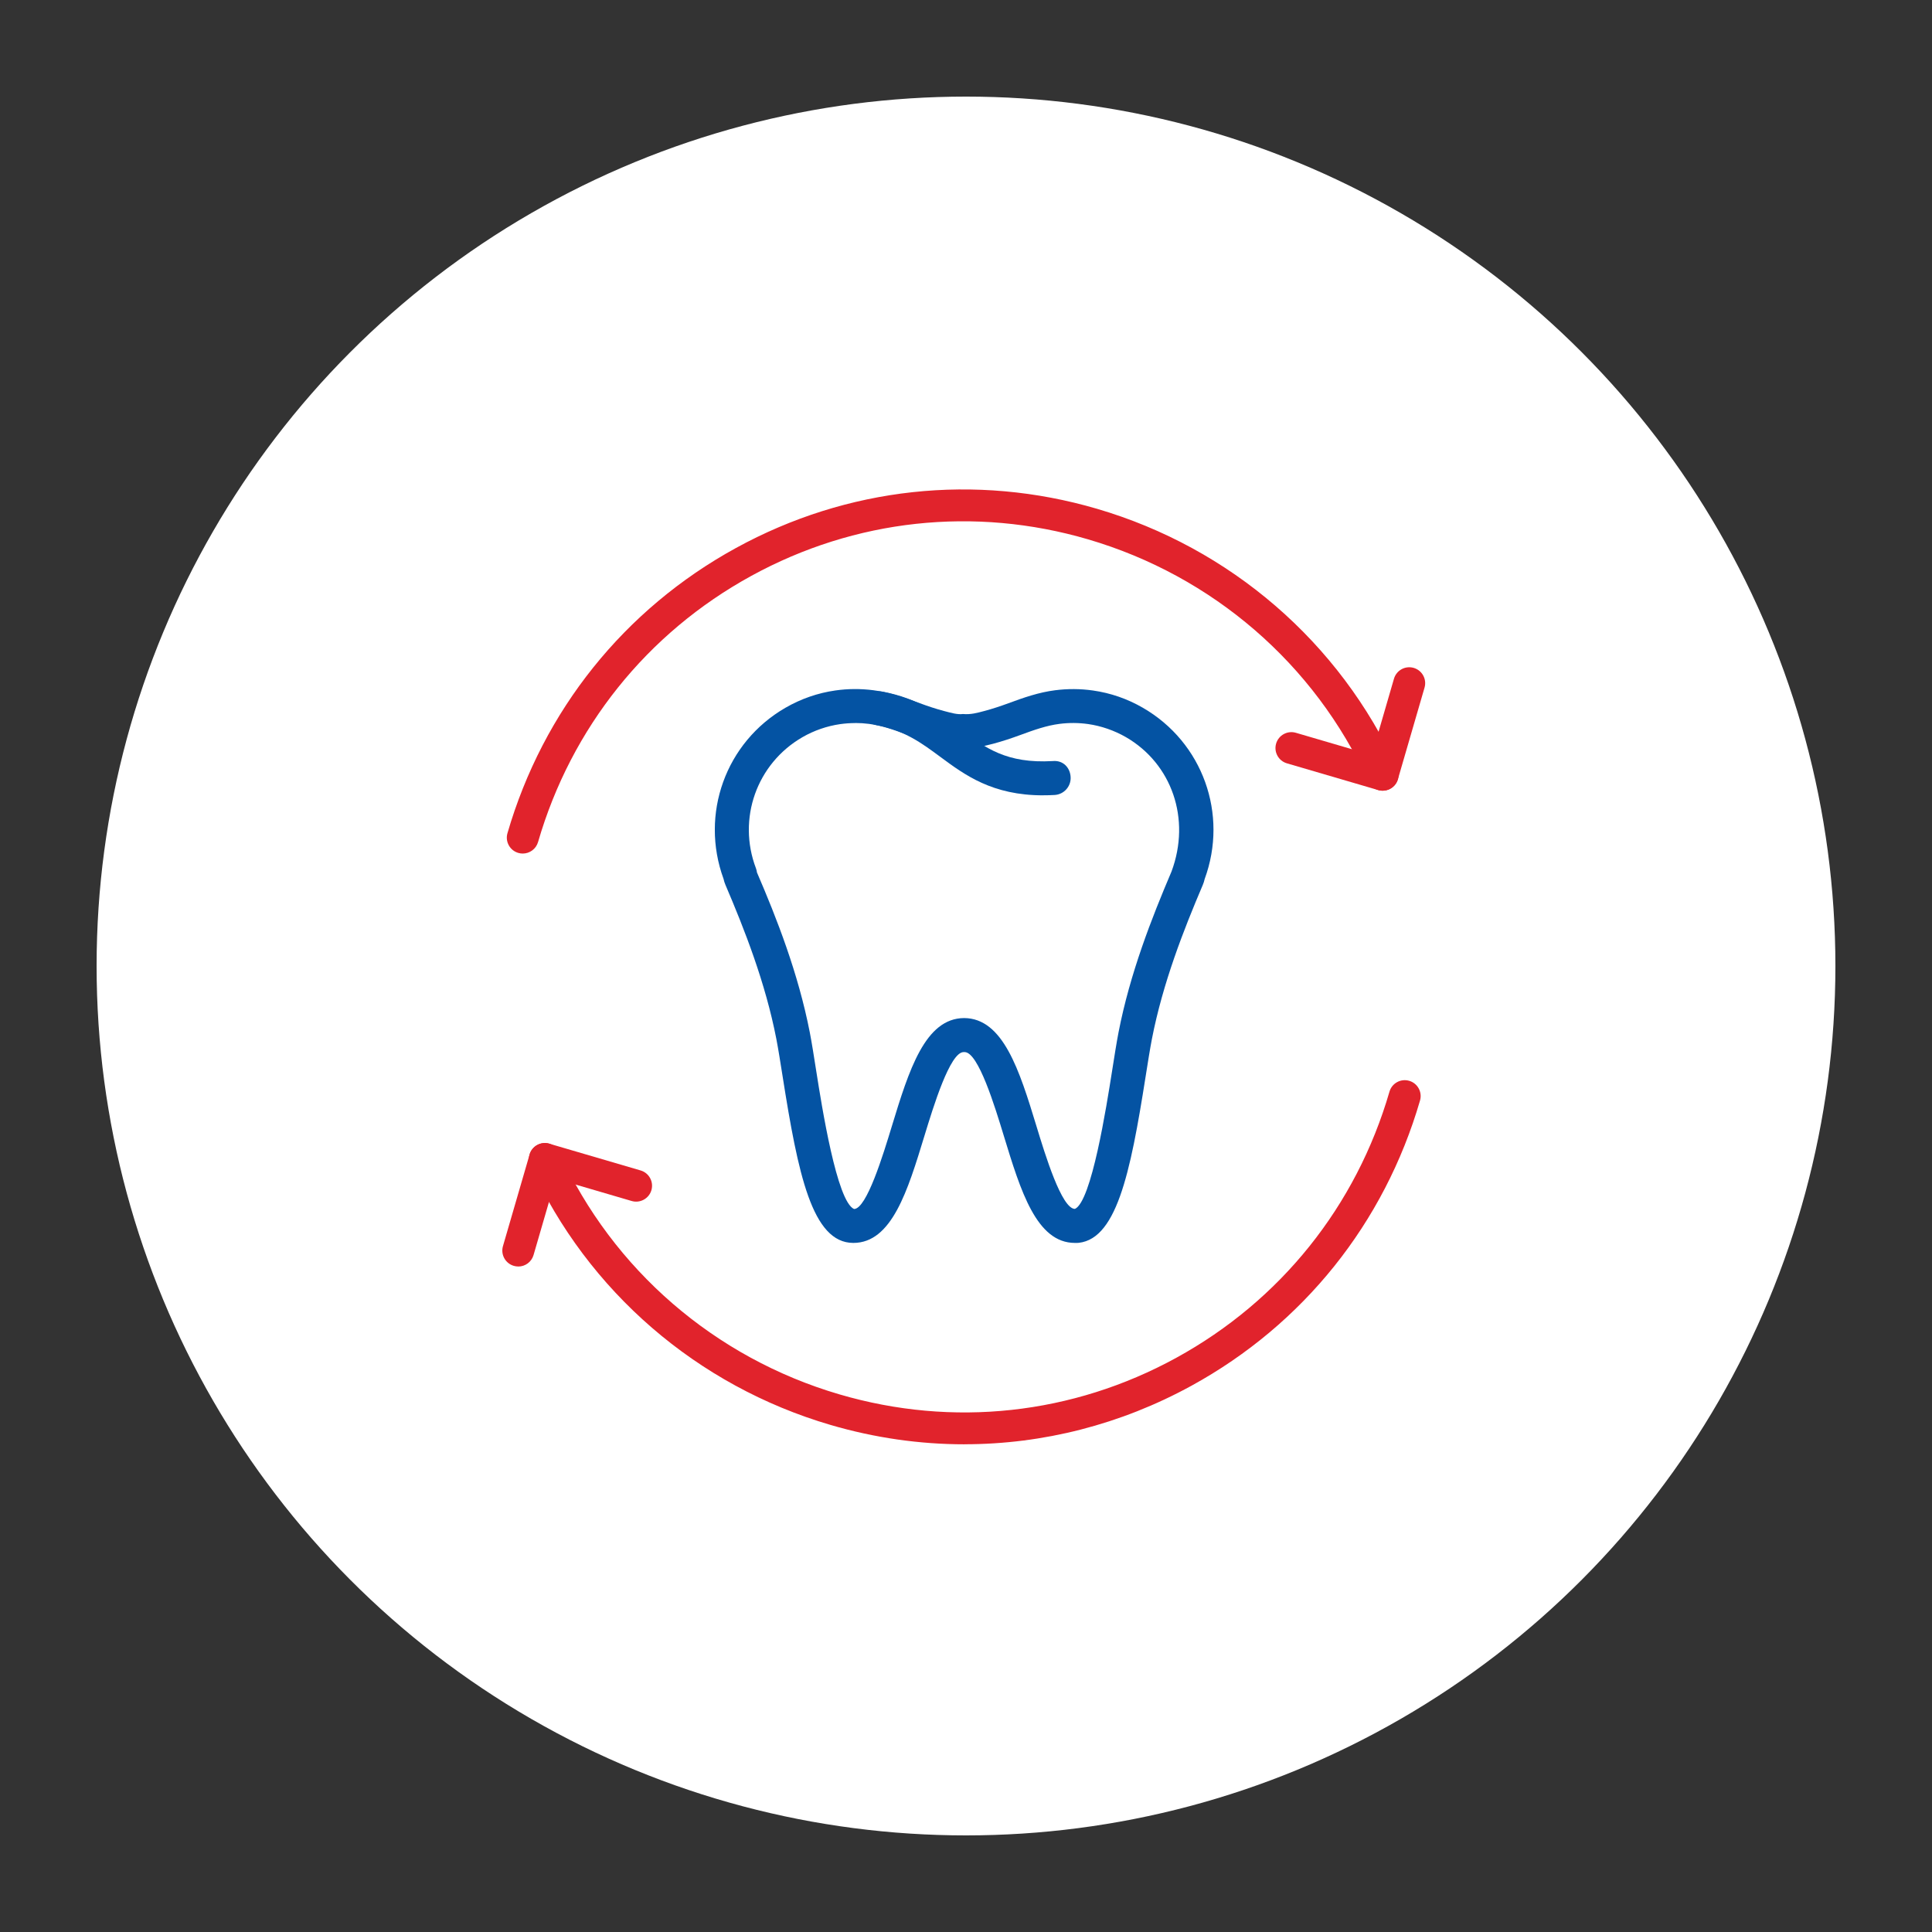
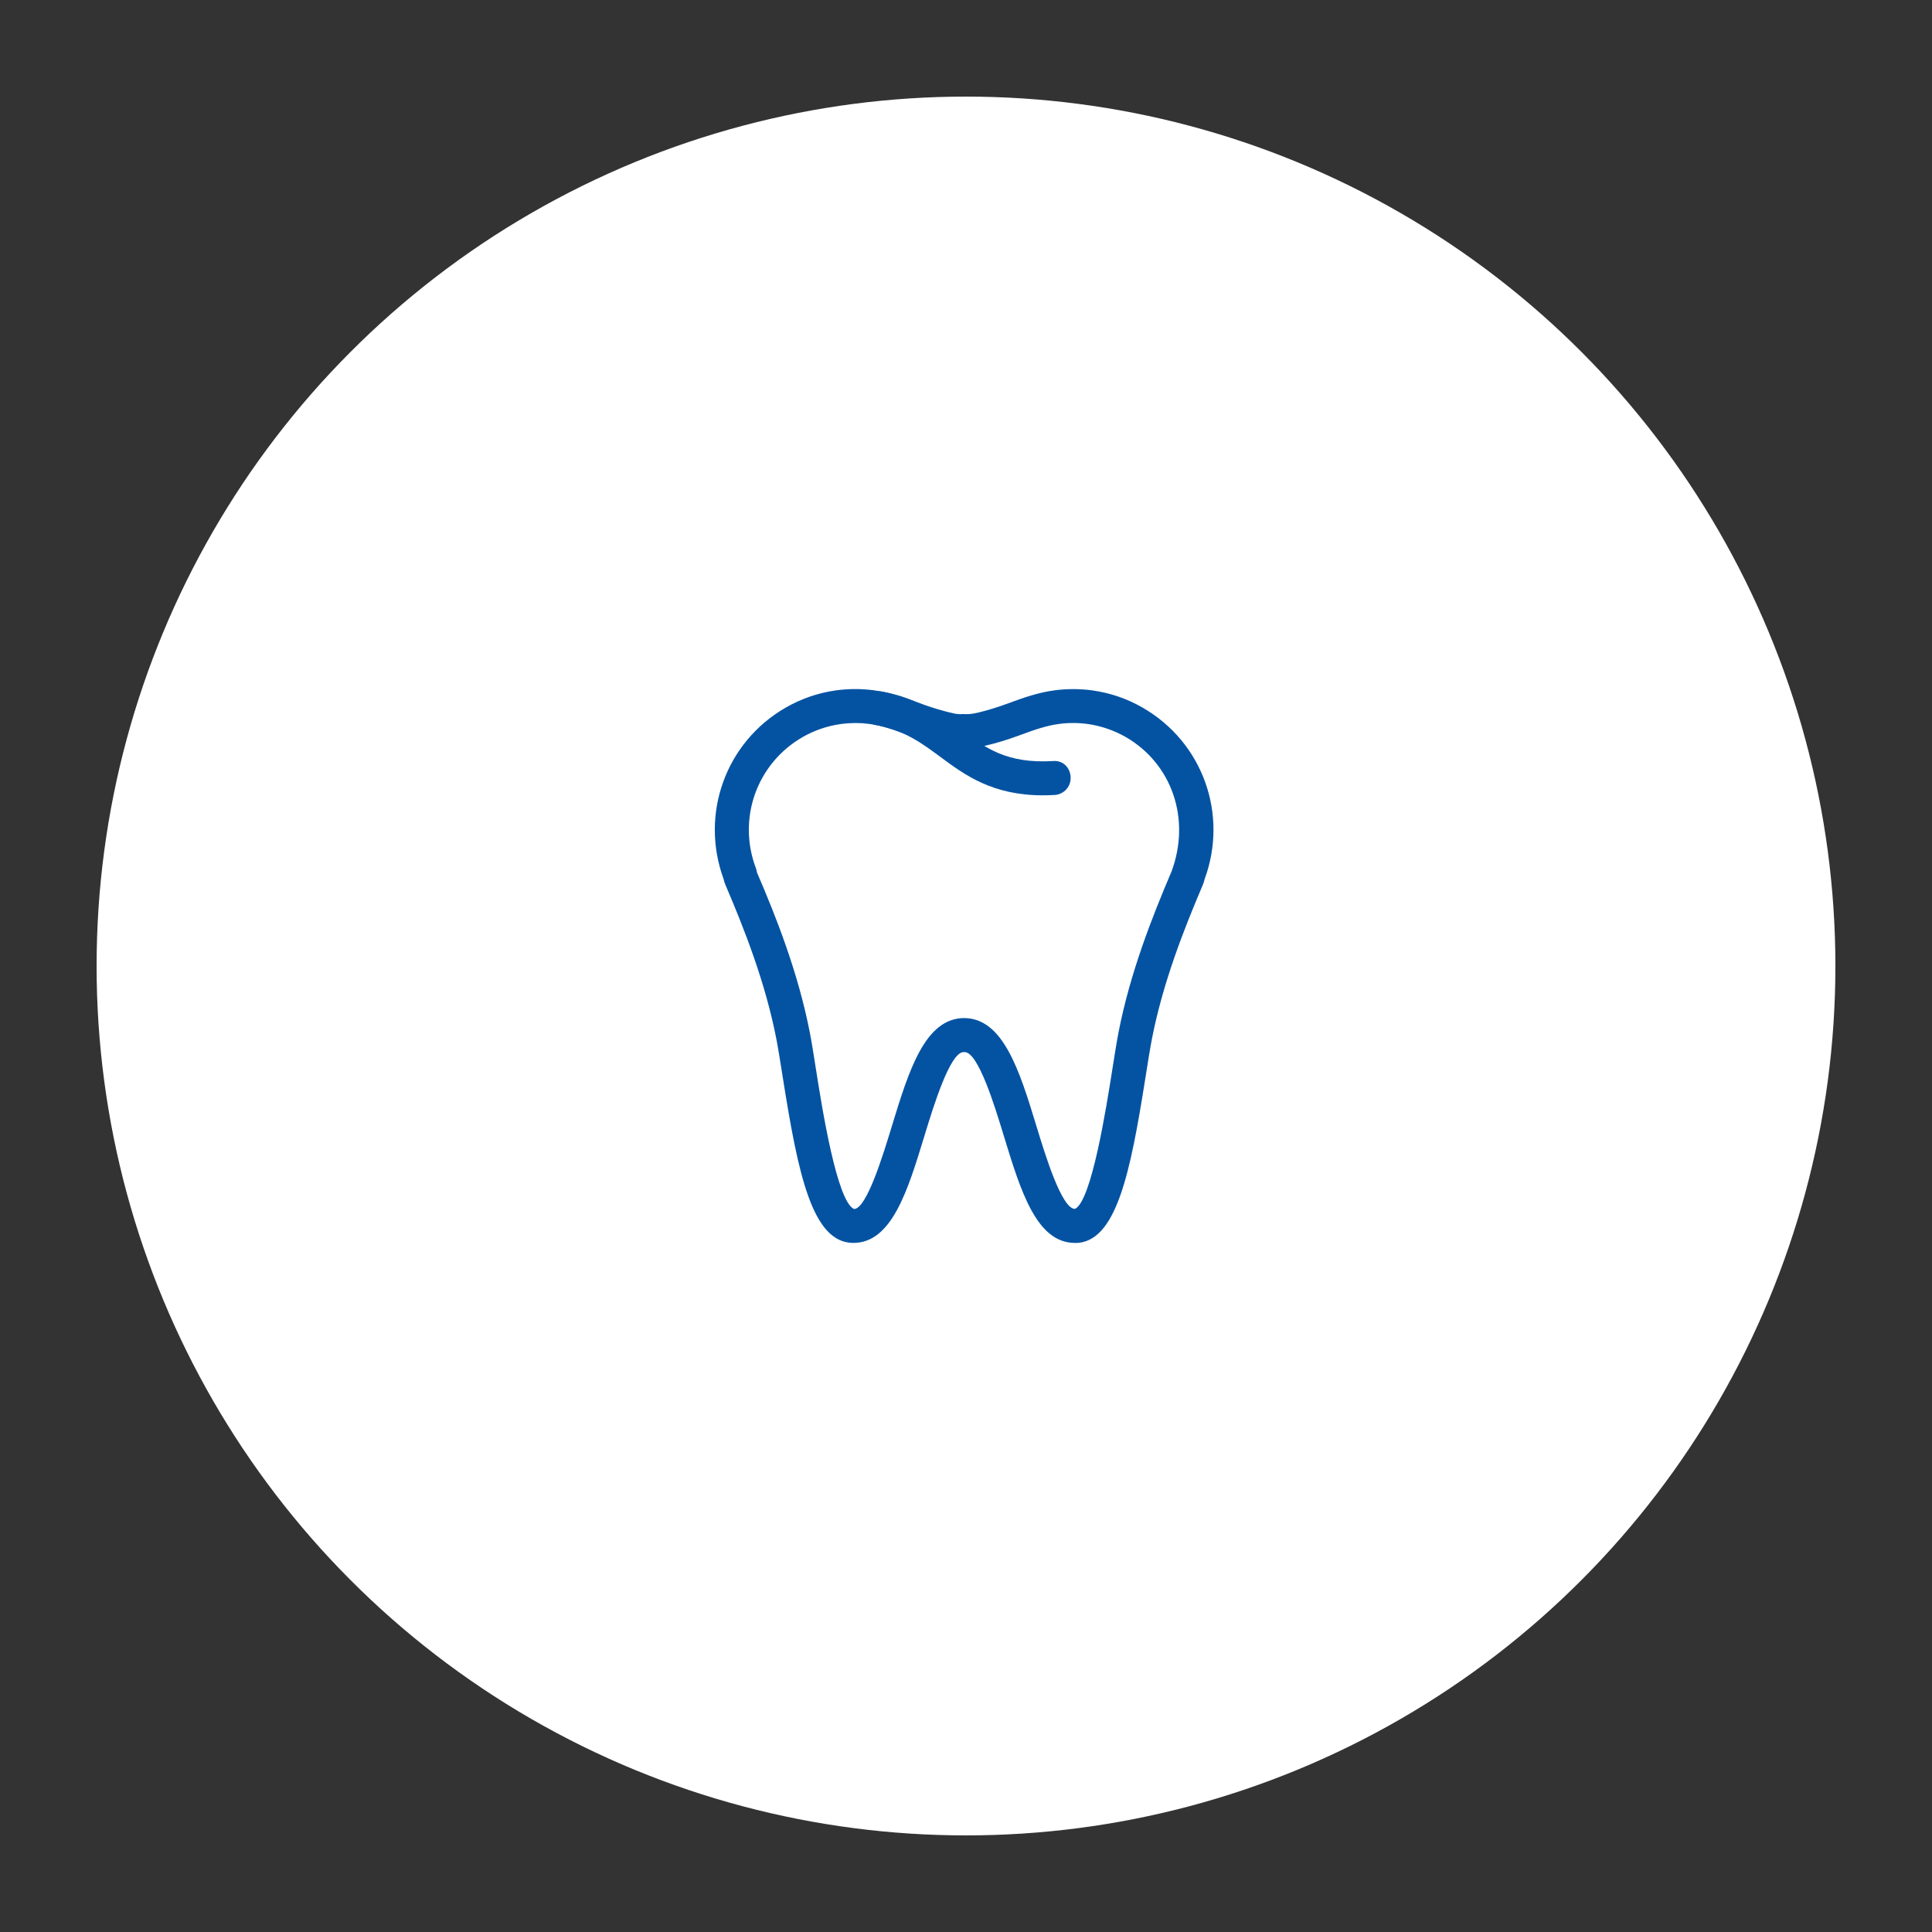
<svg xmlns="http://www.w3.org/2000/svg" width="300" height="300" viewBox="0 0 300 300" fill="none">
  <rect x="0" y="0" width="300" height="300" fill="#333333" stroke="none" />
  <circle cx="150" cy="150" r="135" fill="#fff" />
  <g clip-path="url(#clip0_58_157)">
-     <path d="M81.172 132.539C80.943 132.539 80.711 132.508 80.48 132.44 79.17 132.06 78.417 130.689 78.797 129.38c5.541-19.053 18.141-34.782 35.482-44.288C131.54 75.632 151.448 73.471 170.333 79.002c20.729 6.075 37.718 20.757 46.613 40.282C217.511 120.525 216.965 121.989 215.723 122.557 214.482 123.123 213.018 122.576 212.449 121.334c-8.298-18.218-24.154-31.918-43.506-37.588C151.327 78.585 132.757 80.602 116.657 89.425 100.474 98.295 88.713 112.974 83.547 130.757 83.231 131.838 82.246 132.539 81.175 132.539H81.172z" fill="#e1232c" />
    <path d="M214.695 122.78C214.463 122.78 214.229 122.746 214 122.681l-14.169-4.151C198.521 118.147 197.771 116.773 198.154 115.463 198.537 114.154 199.911 113.403 201.22 113.786l11.792 3.456L216.455 105.392C216.835 104.083 218.207 103.329 219.519 103.709 220.829 104.089 221.582 105.46 221.202 106.773L217.067 120.998C216.885 121.628 216.459 122.159 215.881 122.474 215.514 122.675 215.106 122.777 214.692 122.777L214.695 122.78z" fill="#e1232c" />
    <path d="M149.761 224.27C142.813 224.27 135.827 223.275 128.971 221.265 108.241 215.19 91.252 200.508 82.358 180.983 81.793 179.742 82.339 178.278 83.581 177.709 84.822 177.144 86.286 177.691 86.854 178.932c8.299 18.219 24.155 31.919 43.506 37.589C147.976 221.685 166.547 219.668 182.647 210.842 198.83 201.972 210.59 187.293 215.757 169.51 216.137 168.2 217.508 167.447 218.818 167.827 220.127 168.207 220.881 169.578 220.501 170.887 214.963 189.939 202.363 205.665 185.018 215.172 174.024 221.2 161.951 224.264 149.758 224.264L149.761 224.27z" fill="#e1232c" />
    <path d="M80.473 196.66C80.245 196.66 80.013 196.629 79.782 196.561 78.472 196.181 77.719 194.81 78.098 193.5l4.135-14.225C82.416 178.645 82.842 178.114 83.42 177.799 83.994 177.484 84.674 177.41 85.304 177.595L99.473 181.746C100.783 182.129 101.533 183.503 101.15 184.813 100.767 186.122 99.393 186.873 98.083 186.49L86.292 183.034l-3.444 11.85C82.533 195.965 81.548 196.666 80.476 196.666L80.473 196.66z" fill="#e1232c" />
  </g>
  <g clip-path="url(#clip1_58_157)">
    <path d="M166.911 193C160.946 193 158.483 184.924 155.872 176.375 154.486 171.823 151.908 163.368 149.786 163.368 149.753 163.357 149.736 163.368 149.709 163.368 149.681 163.368 149.654 163.357 149.632 163.368 147.515 163.368 144.937 171.823 143.546 176.375 140.94 184.924 138.471 193 132.506 193H132.495C126.096 192.989 123.914 182.269 121.522 167.123 121.17 164.896 120.851 162.884 120.549 161.317 118.85 152.581 115.607 144.329 112.654 137.419 112.517 137.1 112.418 136.787 112.352 136.473c-3.678-10.066.324-21.21 9.61-26.57 2.419-1.396 5.025-2.298 7.752-2.688C131.665 106.934 133.644 106.929 135.596 107.176 138.125 107.5 140.467 108.314 142.842 109.199 144.063 109.65 145.31 110.068 146.58 110.403 147.691 110.695 148.681 110.986 149.522 110.871 150.753 110.98 151.726 110.7 152.848 110.403 154.112 110.068 155.36 109.65 156.592 109.199 158.956 108.325 161.298 107.506 163.838 107.182 165.789 106.934 167.763 106.94 169.715 107.22 172.441 107.605 175.053 108.507 177.466 109.903 186.757 115.269 190.76 126.423 187.06 136.495 186.994 136.814 186.889 137.122 186.757 137.441 183.811 144.357 180.562 152.62 178.868 161.334 178.566 162.9 178.247 164.913 177.895 167.139 175.509 182.28 173.321 193.006 166.922 193.017H166.911V193zm-34.13-80.722C132.001 112.278 131.231 112.333 130.456 112.443 128.427 112.734 126.399 113.432 124.601 114.471 117.498 118.573 114.458 127.138 117.388 134.84 117.465 135.049 117.514 135.264 117.542 135.478 120.576 142.515 123.947 151.091 125.744 160.306 126.058 161.922 126.382 163.994 126.745 166.303 127.619 171.851 129.945 186.584 132.616 187.733 134.568 187.722 137.13 179.333 138.499 174.83 141.138 166.177 143.65 158.112 149.714 158.084 155.762 158.123 158.29 166.172 160.929 174.83 162.298 179.338 164.86 187.717 166.916 187.717 169.484 186.584 171.809 171.851 172.683 166.303 173.046 164 173.371 161.927 173.684 160.306 175.471 151.108 178.846 142.532 181.908 135.341 184.971 127.133 181.936 118.567 174.827 114.46 173.03 113.427 171.001 112.723 168.972 112.432 167.494 112.223 165.993 112.212 164.514 112.404 162.524 112.657 160.578 113.339 158.422 114.136 157.026 114.647 155.624 115.115 154.2 115.494 152.666 115.89 151.171 116.247 149.527 116.126 148.246 116.231 146.762 115.89 145.245 115.494 143.815 115.12 142.413 114.647 141.028 114.142 138.862 113.339 136.916 112.657 134.931 112.404 134.222 112.311 133.507 112.267 132.792 112.267L132.781 112.278z" fill="#0453a3" />
    <path d="M161.98 123.499c-7.895.0-12.139-3.145-15.927-5.943C143.162 115.417 140.435 113.388 136.004 112.58 134.569 112.311 133.623 110.942 133.887 109.501 134.156 108.067 135.498 107.143 136.966 107.385c5.624 1.033 9.137 3.634 12.232 5.926C153.013 116.137 156.306 118.595 163.464 118.177 165.097 118.023 166.169 119.216 166.246 120.662 166.329 122.113 165.213 123.361 163.761 123.444 163.146 123.482 162.552 123.493 161.98 123.493V123.499z" fill="#0453a3" />
  </g>
  <defs>
    <clipPath id="clip0_58_157">
-       <rect width="143.301" height="148.27" fill="#fff" transform="translate(78 76)" />
-     </clipPath>
+       </clipPath>
    <clipPath id="clip1_58_157">
      <rect width="77.429" height="86" fill="#fff" transform="translate(111 107)" />
    </clipPath>
  </defs>
</svg>